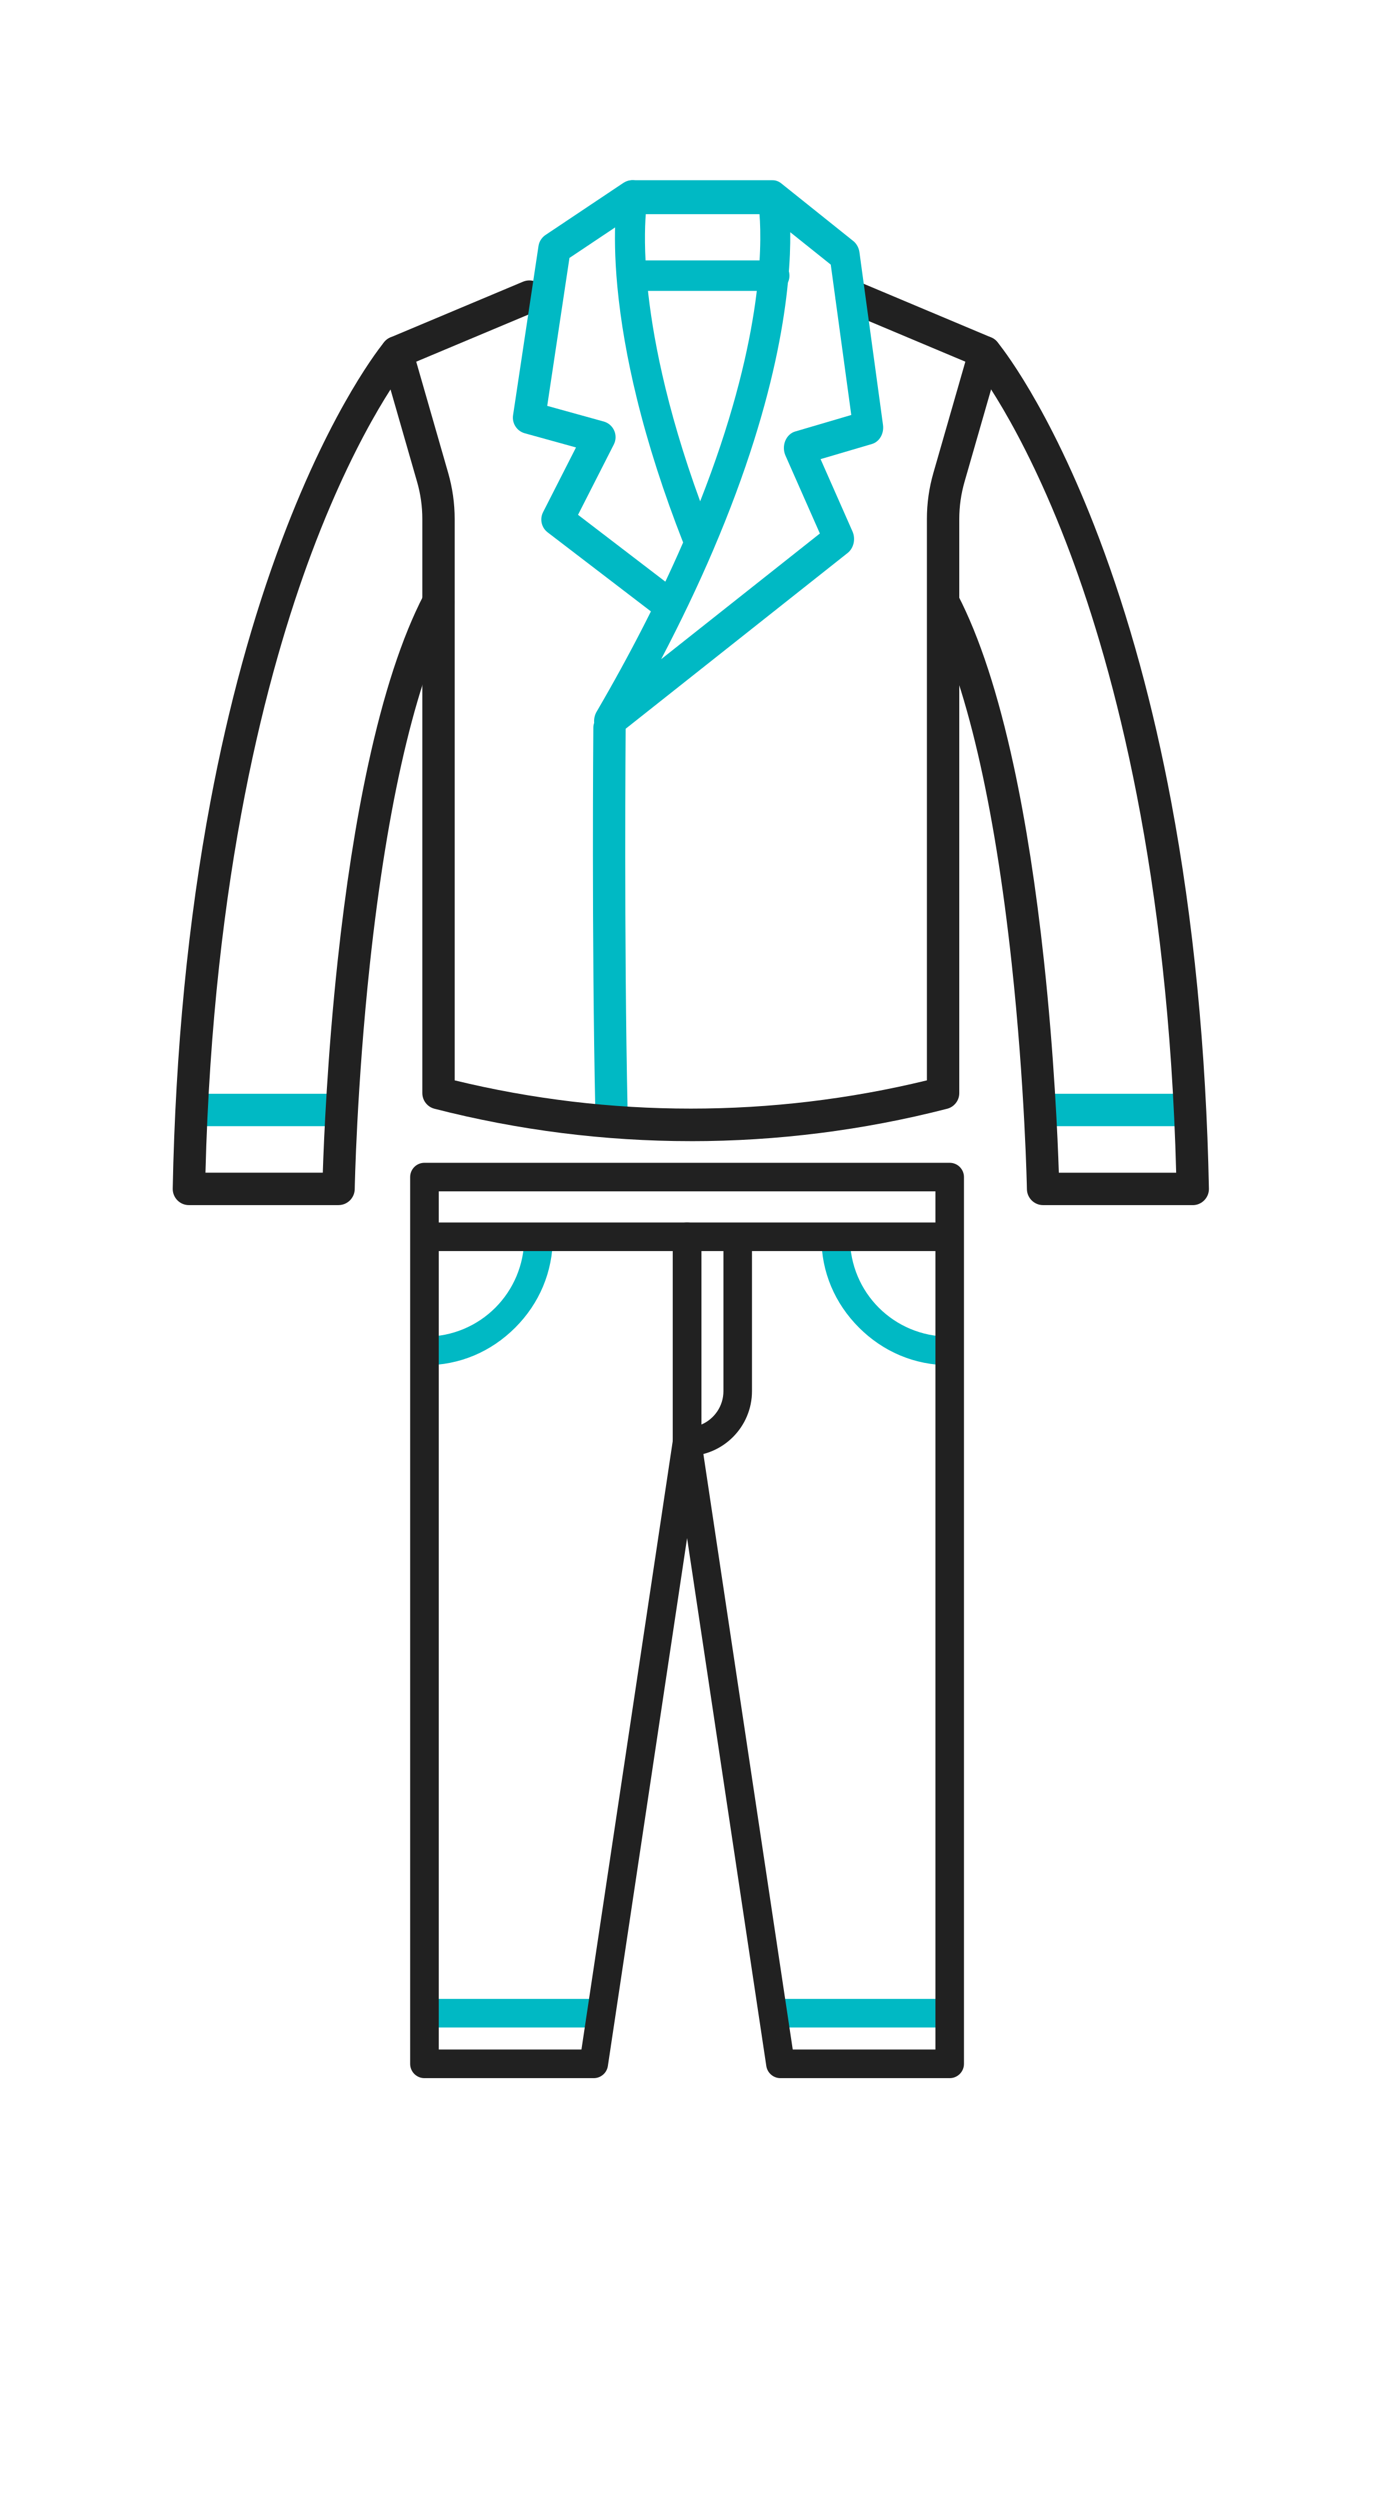
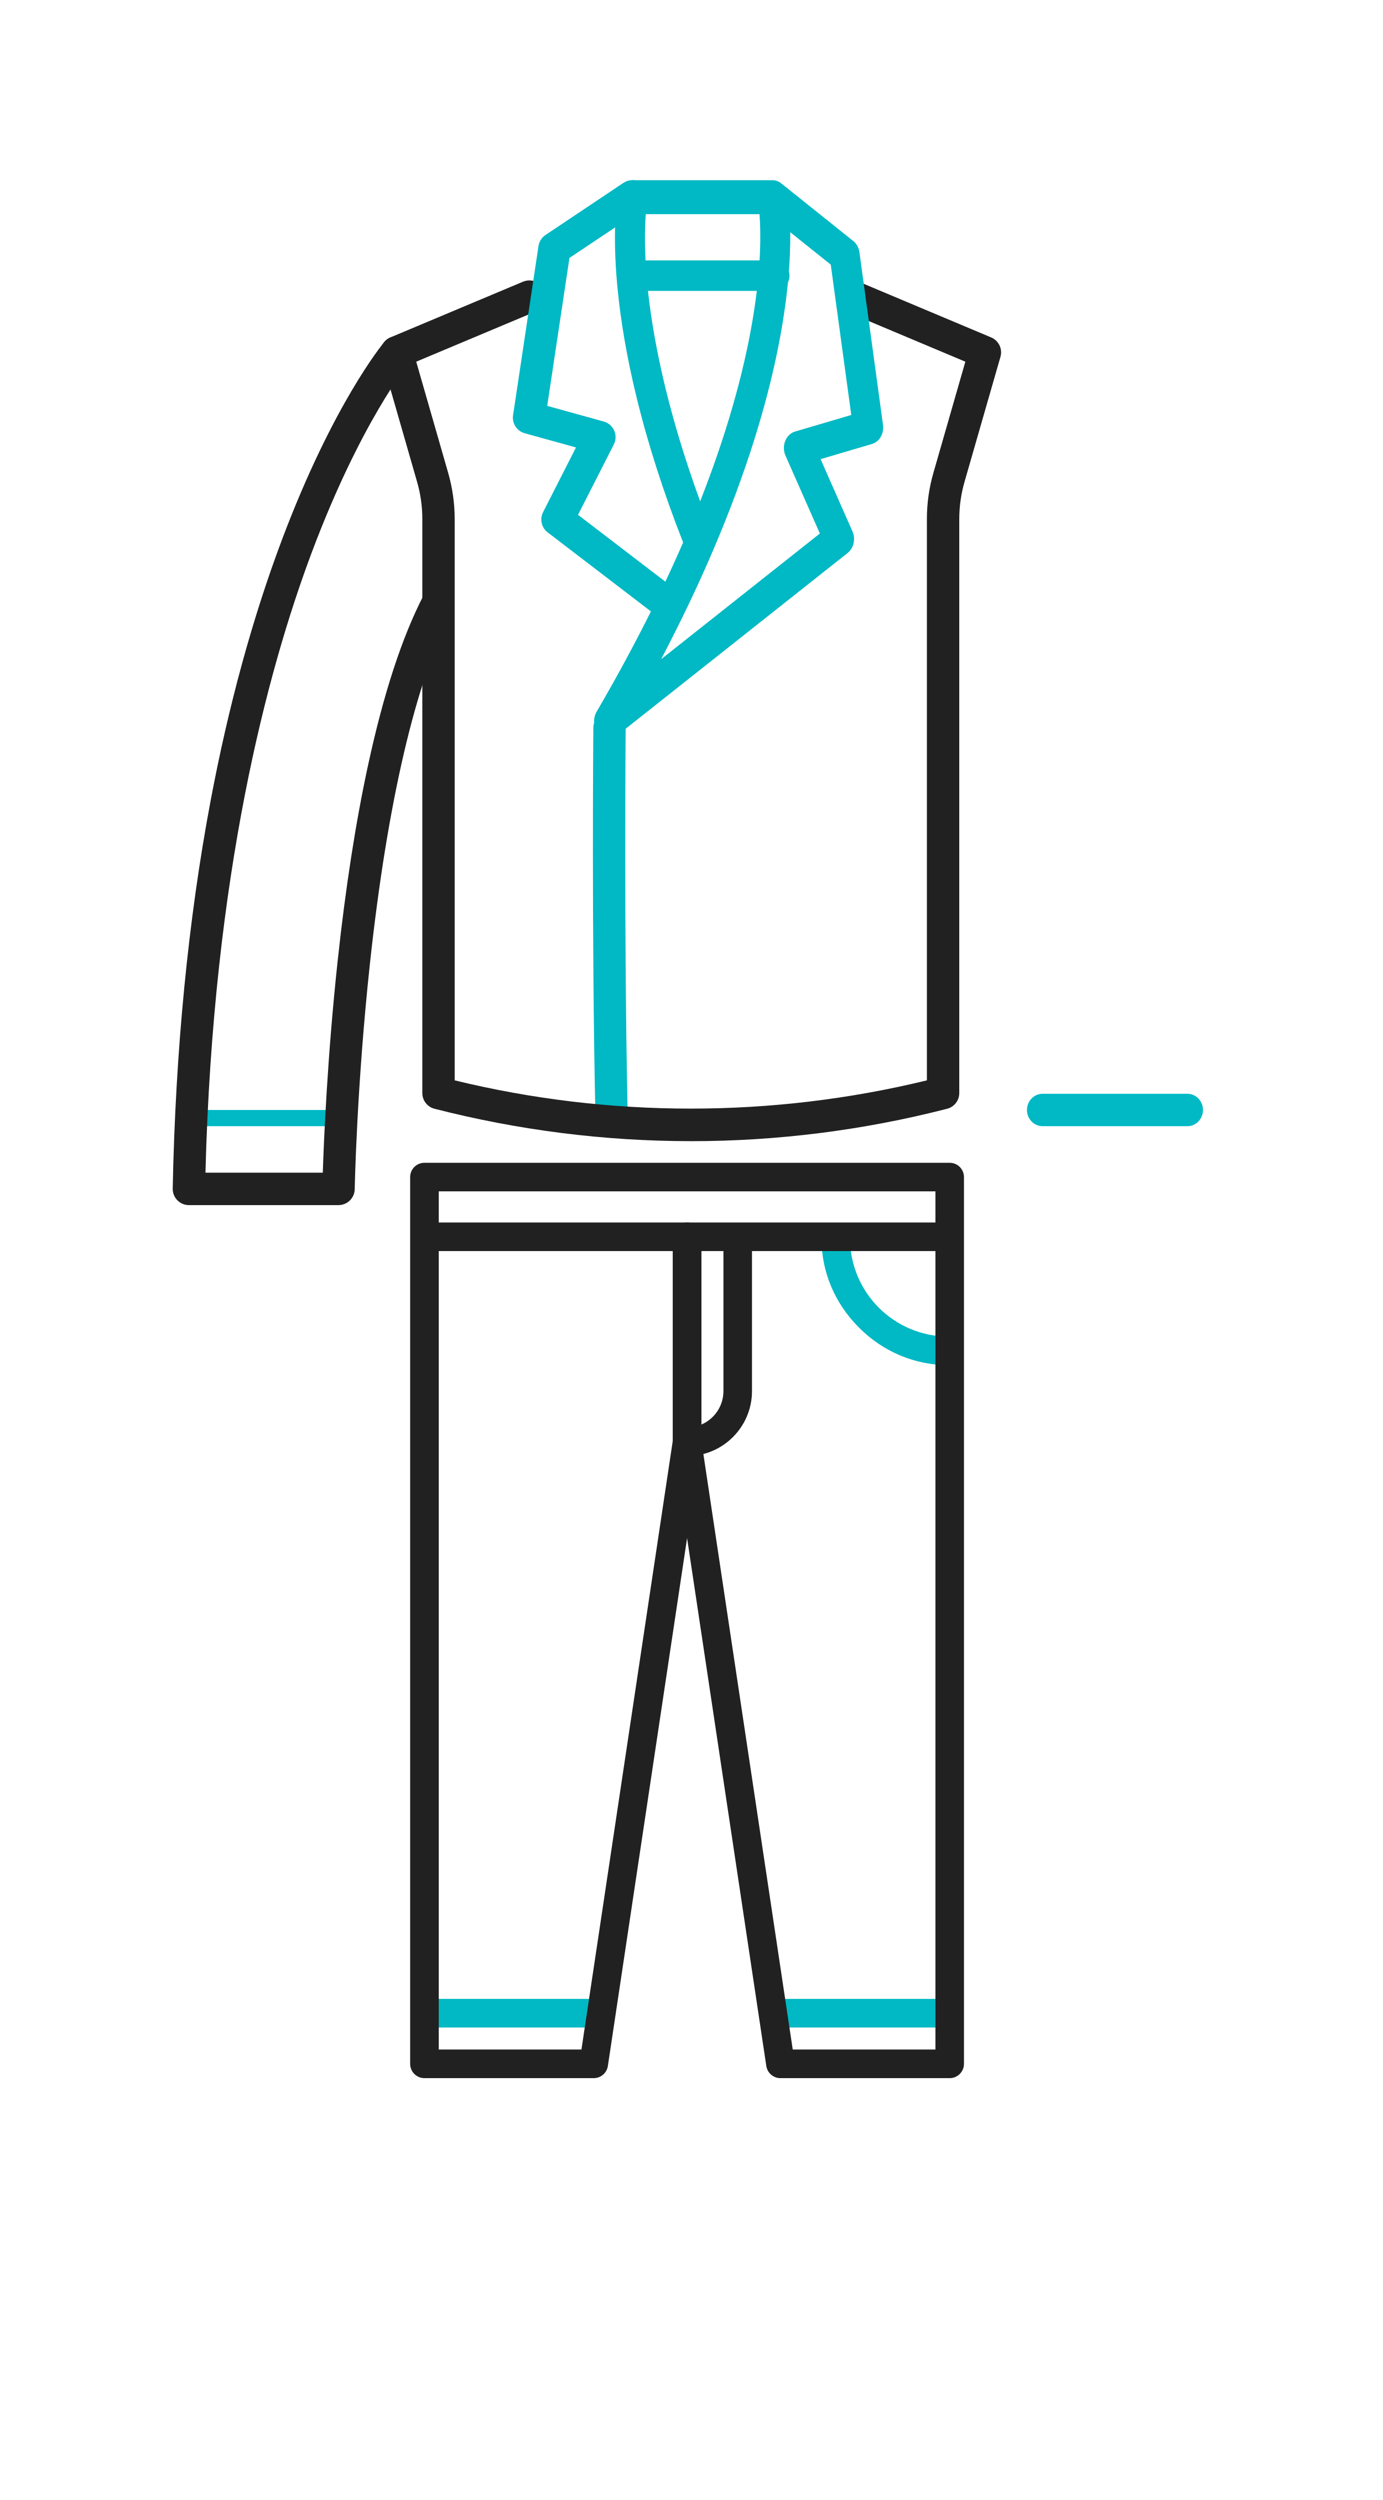
<svg xmlns="http://www.w3.org/2000/svg" id="Layer_1" data-name="Layer 1" viewBox="0 0 492 888.74">
  <defs>
    <style>      .cls-1 {        fill: #212121;      }      .cls-1, .cls-2 {        fill-rule: evenodd;        stroke-width: 0px;      }      .cls-2 {        fill: #00b9c4;      }    </style>
  </defs>
  <path class="cls-2" d="M216.77,399.8c-2.77-.41-4.93-2.58-4.99-5.17-1.32-61.11-.71-135.3-.7-136.05.02-2.85,2.62-5.07,5.79-4.96,3.17.11,5.73,2.52,5.7,5.37,0,.74-.62,74.8.7,135.76.06,2.85-2.46,5.14-5.64,5.11-.29,0-.59-.03-.87-.07Z" />
  <path class="cls-1" d="M245.76,405.68c-30.74,0-61.42-3.88-91.19-11.52-2.55-.65-4.33-2.95-4.33-5.58v-204.09c0-4.46-.62-8.89-1.86-13.18l-12.79-44.46c-.81-2.8.61-5.77,3.3-6.9l47.19-19.81c2.93-1.23,6.31.14,7.54,3.07,1.23,2.93-.14,6.31-3.07,7.54l-42.48,17.83,11.37,39.54c1.53,5.32,2.31,10.83,2.31,16.36v199.59c55.06,13.39,112.93,13.39,167.99,0v-199.59c0-5.54.78-11.04,2.31-16.36l11.37-39.54-42.66-17.93c-2.93-1.23-4.31-4.61-3.07-7.54,1.23-2.93,4.61-4.31,7.54-3.07l47.38,19.92c2.69,1.13,4.11,4.1,3.3,6.9l-12.79,44.46c-1.23,4.29-1.86,8.72-1.86,13.18v204.09c0,2.73-1.9,5.02-4.46,5.61-29.73,7.63-60.36,11.49-91.06,11.49Z" />
  <path class="cls-2" d="M422.41,400.36h-51.52c-3.07,0-5.55-2.58-5.55-5.76s2.49-5.76,5.55-5.76h51.52c3.07,0,5.55,2.58,5.55,5.76s-2.49,5.76-5.55,5.76Z" />
-   <path class="cls-2" d="M120.85,400.36h-51.95c-3.09,0-5.6-2.58-5.6-5.76s2.51-5.76,5.6-5.76h51.95c3.09,0,5.6,2.58,5.6,5.76s-2.51,5.76-5.6,5.76Z" />
+   <path class="cls-2" d="M120.85,400.36h-51.95c-3.09,0-5.6-2.58-5.6-5.76h51.95c3.09,0,5.6,2.58,5.6,5.76s-2.51,5.76-5.6,5.76Z" />
  <path class="cls-2" d="M216.68,262.4c-1.35,0-2.7-.58-3.72-1.71-1.83-2.02-2.14-5.23-.73-7.65,12.01-20.57,22.36-40.81,30.79-60.19-6.95-17.71-12.5-34.98-16.51-51.38-3.39-13.84-5.7-27.11-6.87-39.43-2.03-21.4.1-32.75.19-33.22.54-2.77,2.71-4.75,5.21-4.75h49.73c1.03-.02,2.05.3,2.97.97.06.05.13.1.19.15l25.63,20.5c1.18.94,1.97,2.39,2.19,4.01l8.38,61.38c.42,3.06-1.28,5.98-3.93,6.76l-18.28,5.38,11.35,25.7c1.18,2.68.45,5.93-1.71,7.65l-81.82,64.75c-.93.73-2,1.09-3.06,1.09h0ZM253.69,195.63c-5.39,12.6-11.58,25.55-18.49,38.72l56.47-44.69-12.24-27.7c-.72-1.63-.75-3.54-.09-5.2.67-1.66,1.96-2.89,3.51-3.35l19.99-5.88-7.3-53.46-14.41-11.52c.22,18.87-3.39,56.84-27.42,113.02,0,.03-.02.05-.03.08h0ZM229.73,76.14c-.36,4.87-.59,13.43.6,25.46,1.62,16.38,6.23,42.38,18.75,76.62,21.99-55.84,22.04-90.22,21.11-102.08h-40.47Z" />
  <path class="cls-2" d="M236.47,219.62c-1.22,0-2.45-.39-3.49-1.18l-38.15-29.18c-2.21-1.69-2.9-4.71-1.63-7.19l11.71-23-18.23-5.04c-2.81-.78-4.59-3.53-4.16-6.41l9.05-60.16c.24-1.6,1.15-3.03,2.5-3.93l27.68-18.5c2.64-1.77,6.22-1.06,7.99,1.59,1.77,2.64,1.06,6.22-1.59,7.99l-25.57,17.09-7.91,52.59,20.1,5.56c1.67.46,3.04,1.65,3.73,3.23.7,1.58.65,3.39-.14,4.94l-12.73,25,34.33,26.26c2.53,1.93,3.01,5.55,1.08,8.07-1.13,1.48-2.85,2.26-4.58,2.26Z" />
  <path class="cls-2" d="M275.64,103.41h-49.35c-2.88,0-5.21-2.43-5.21-5.42s2.34-5.42,5.21-5.42h49.35c2.88,0,5.21,2.43,5.21,5.42s-2.34,5.42-5.21,5.42Z" />
  <path class="cls-1" d="M120.44,428.42h-53.24c-1.55,0-3.03-.62-4.11-1.73-1.08-1.11-1.68-2.6-1.65-4.15.98-49.13,5.5-95.46,13.45-137.7,6.37-33.87,14.95-65.22,25.49-93.17,18.09-47.96,35.6-69.22,36.34-70.1,2.04-2.44,5.67-2.77,8.11-.73,2.44,2.04,2.76,5.67.73,8.11-.26.32-17.33,21.25-34.7,67.56-15.8,42.14-35.03,114.34-37.77,220.38h41.74c.39-11.96,1.65-41.51,5.3-75.39,2.79-25.89,6.42-49.23,10.78-69.37,5.5-25.43,12.1-45.7,19.86-60.65,1.46-2.82,4.94-3.93,7.76-2.46,2.82,1.46,3.93,4.94,2.46,7.76-13.14,25.35-23.23,68.73-29.4,125.86-4.69,43.49-5.4,79.75-5.4,80.11-.06,3.14-2.62,5.66-5.76,5.66Z" />
-   <path class="cls-1" d="M424.32,428.42h-53.24c-3.14,0-5.7-2.52-5.76-5.66,0-.36-.71-36.62-5.4-80.11-6.17-57.13-16.27-100.55-29.42-125.9-1.46-2.82-.36-6.3,2.46-7.76,2.82-1.46,6.3-.36,7.76,2.46,7.75,14.95,14.37,35.25,19.88,60.69,4.36,20.15,7.99,43.49,10.78,69.37,3.65,33.88,4.91,63.43,5.3,75.39h41.74c-2.75-106.04-21.97-178.24-37.77-220.38-17.41-46.44-34.53-67.35-34.7-67.56-2.03-2.45-1.7-6.07.74-8.11,2.44-2.04,6.06-1.71,8.1.73.74.88,18.25,22.14,36.34,70.1,10.54,27.95,19.12,59.29,25.49,93.17,7.94,42.24,12.47,88.57,13.45,137.7.03,1.55-.56,3.04-1.65,4.15-1.08,1.11-2.57,1.73-4.11,1.73Z" />
  <g>
    <path class="cls-2" d="M337.64,485.33c-12.2,0-23.43-4.75-32.06-13.37-8.62-8.62-13.37-19.79-13.37-31.98,0-2.81,2.28-5.08,5.08-5.08s5.08,2.28,5.08,5.08c0,19.57,15.69,35.19,35.26,35.19,2.81,0,5.08,2.28,5.08,5.08s-2.28,5.08-5.08,5.08Z" />
    <path class="cls-2" d="M213.64,720.77h-62.34c-2.78,0-5.04-2.28-5.04-5.08s2.26-5.08,5.04-5.08h62.34c2.78,0,5.04,2.28,5.04,5.08s-2.26,5.08-5.04,5.08Z" />
    <path class="cls-2" d="M337.64,720.77h-62.48c-2.79,0-5.05-2.28-5.05-5.08s2.26-5.08,5.05-5.08h62.48c2.79,0,5.05,2.28,5.05,5.08s-2.26,5.08-5.05,5.08Z" />
-     <path class="cls-2" d="M151.29,485.33c-2.81,0-5.08-2.28-5.08-5.08s2.28-5.08,5.08-5.08c19.57,0,35.21-15.71,35.21-35.28,0-2.81,2.28-5.08,5.08-5.08s5.08,2.28,5.08,5.08c0,12.2-4.75,23.46-13.37,32.08-8.62,8.62-19.81,13.37-32,13.37Z" />
    <path class="cls-1" d="M337.87,738.78h-60.23c-2.52,0-4.65-1.84-5.03-4.33l-28.18-187.65-28.18,187.65c-.37,2.49-2.51,4.33-5.03,4.33h-60.23c-2.81,0-5.08-2.28-5.08-5.08v-315.25c0-2.81,2.28-5.08,5.08-5.08h186.86c2.81,0,5.08,2.28,5.08,5.08v315.25c0,2.81-2.28,5.08-5.08,5.08h0ZM282.02,728.61h50.76v-305.08h-176.69v305.08h50.76s32.55-216.81,32.55-216.81c.37-2.49,2.51-4.33,5.03-4.33s4.65,1.84,5.03,4.33l32.56,216.81Z" />
    <path class="cls-1" d="M337.31,444.76h-185.74c-2.79,0-5.05-2.28-5.05-5.08s2.26-5.08,5.05-5.08h185.74c2.79,0,5.05,2.28,5.05,5.08s-2.26,5.08-5.05,5.08Z" />
    <path class="cls-1" d="M244.44,517.64c-2.81,0-5.08-2.28-5.08-5.08v-72.88c0-2.81,2.28-5.08,5.08-5.08s5.08,2.28,5.08,5.08v72.88c0,2.81-2.28,5.08-5.08,5.08Z" />
    <path class="cls-1" d="M244.44,517.64c-2.81,0-5.08-2.28-5.08-5.08v-72.67c0-2.81,2.28-5.08,5.08-5.08s5.08,2.28,5.08,5.08v66.54c4.61-1.98,7.84-6.56,7.84-11.88v-54.66c0-2.81,2.28-5.08,5.08-5.08s5.08,2.28,5.08,5.08v54.66c0,12.73-10.36,23.09-23.09,23.09Z" />
  </g>
</svg>